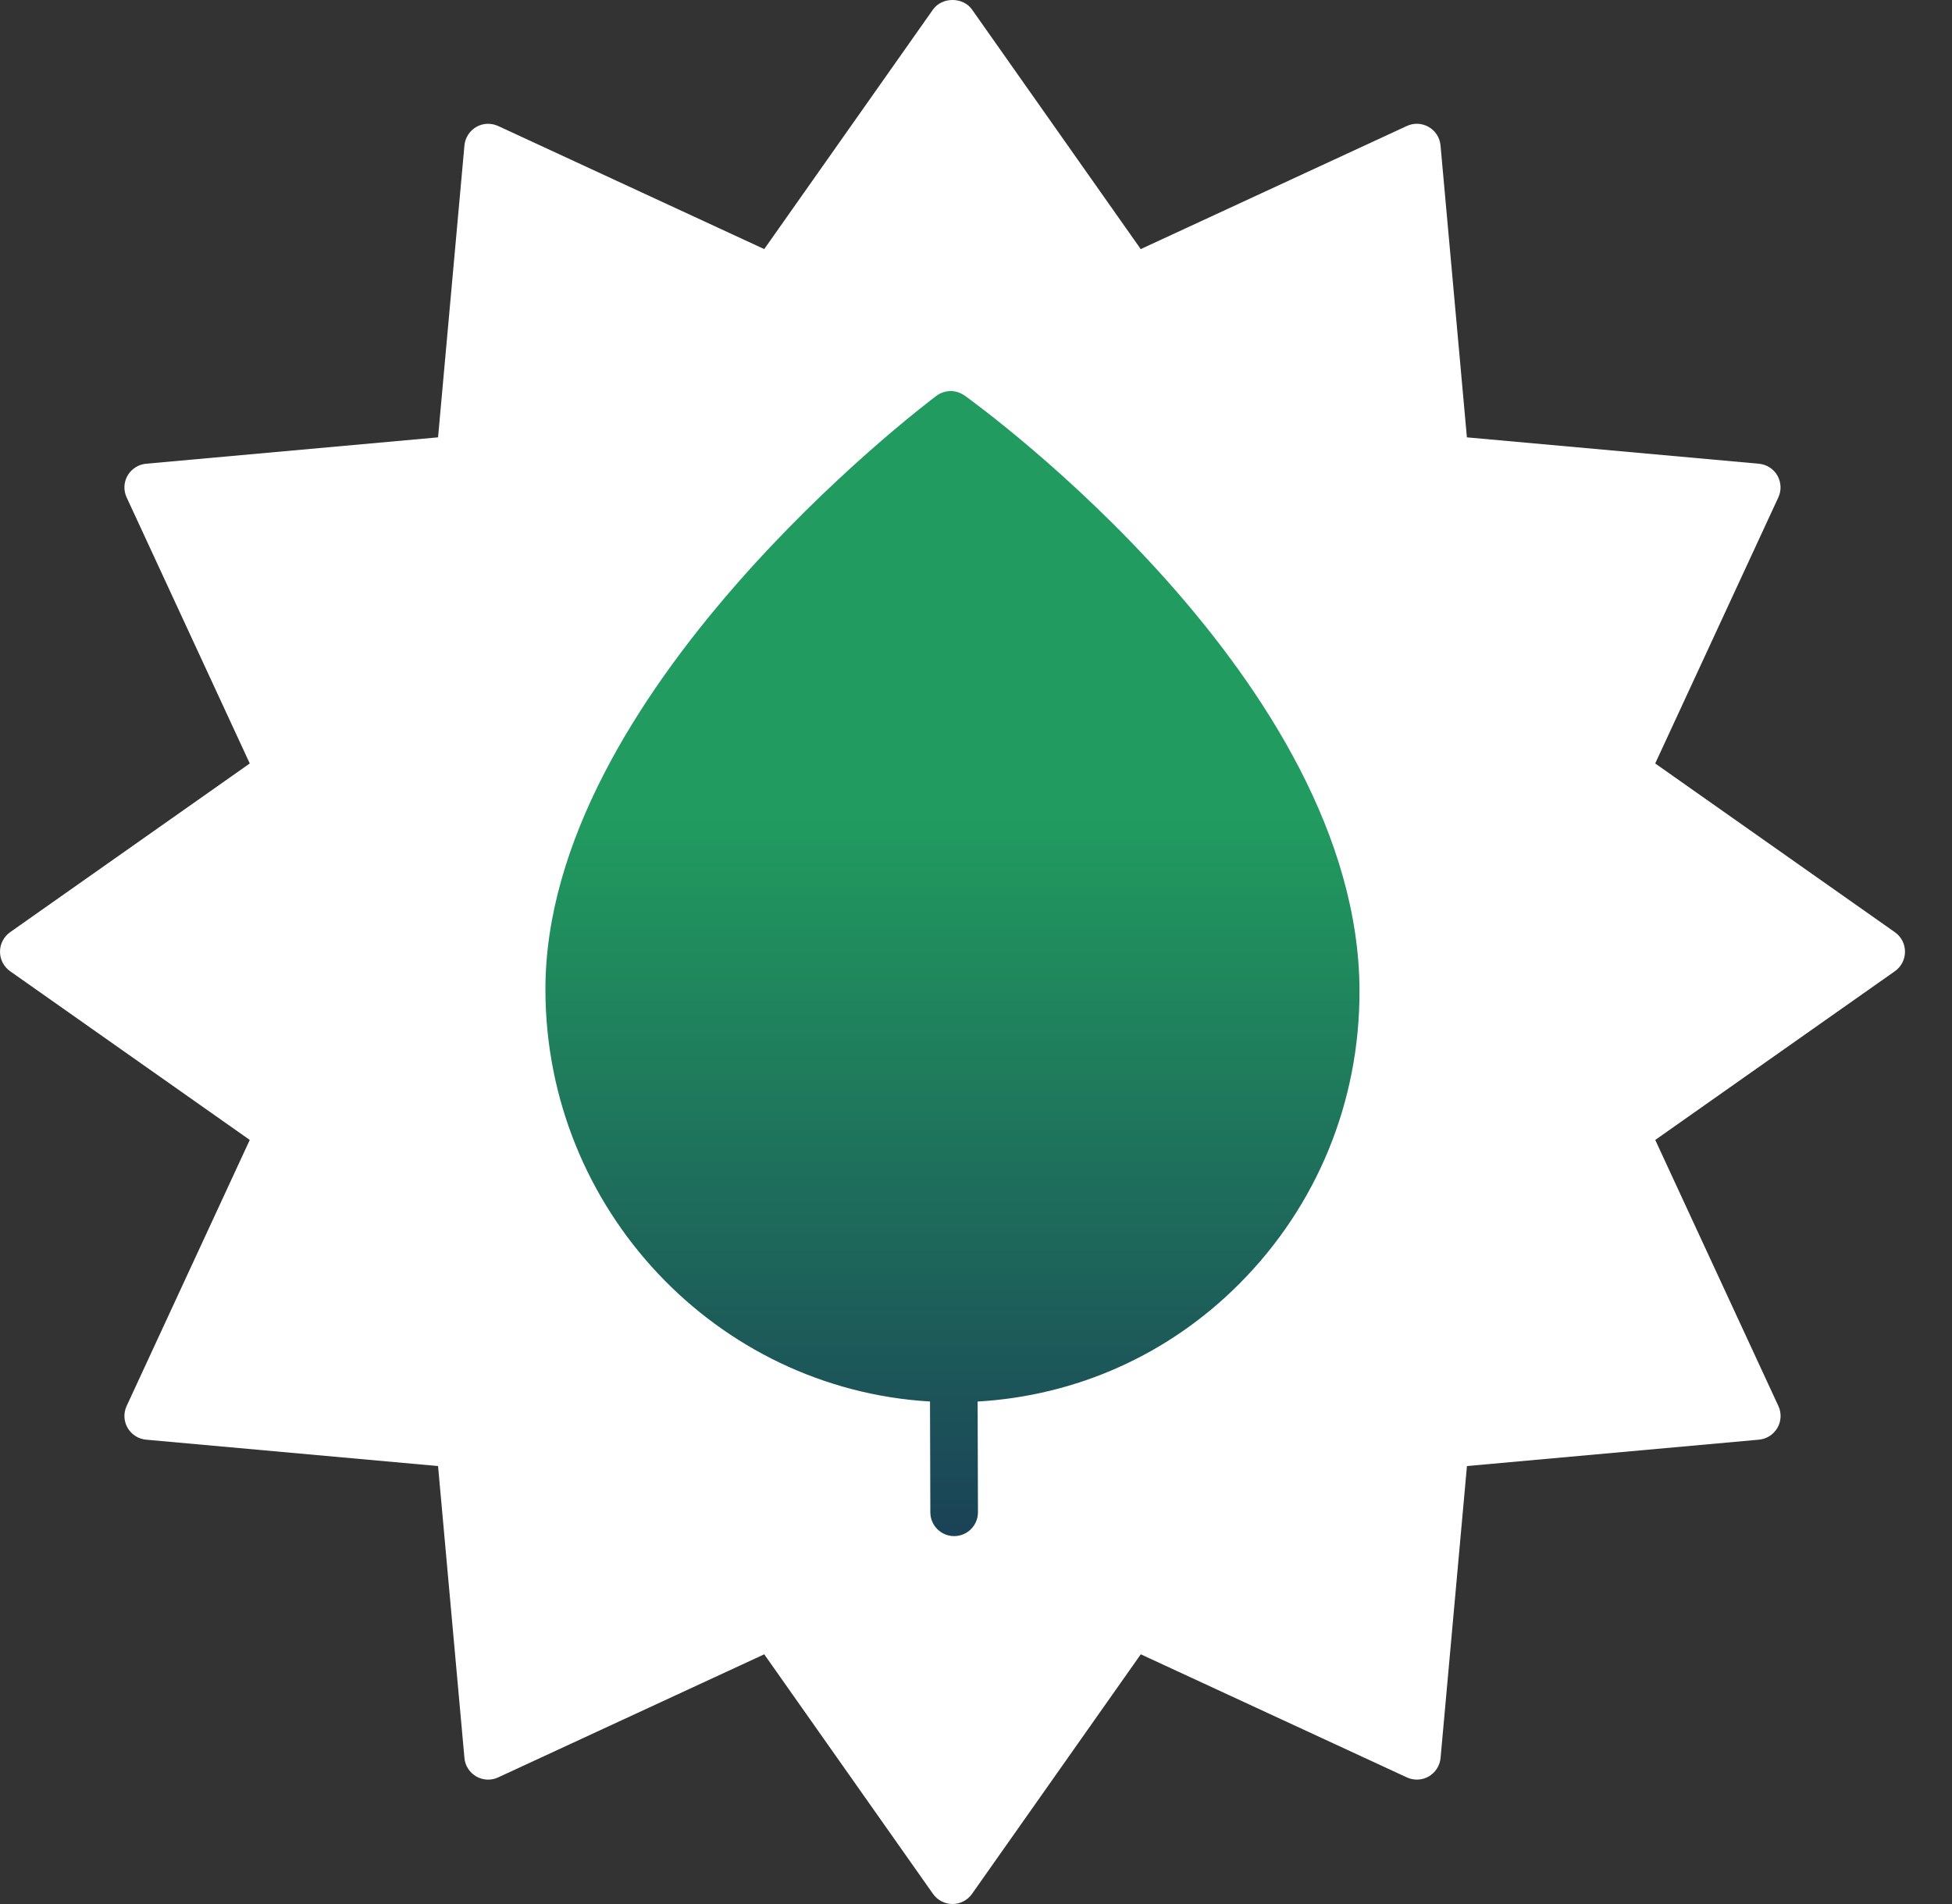
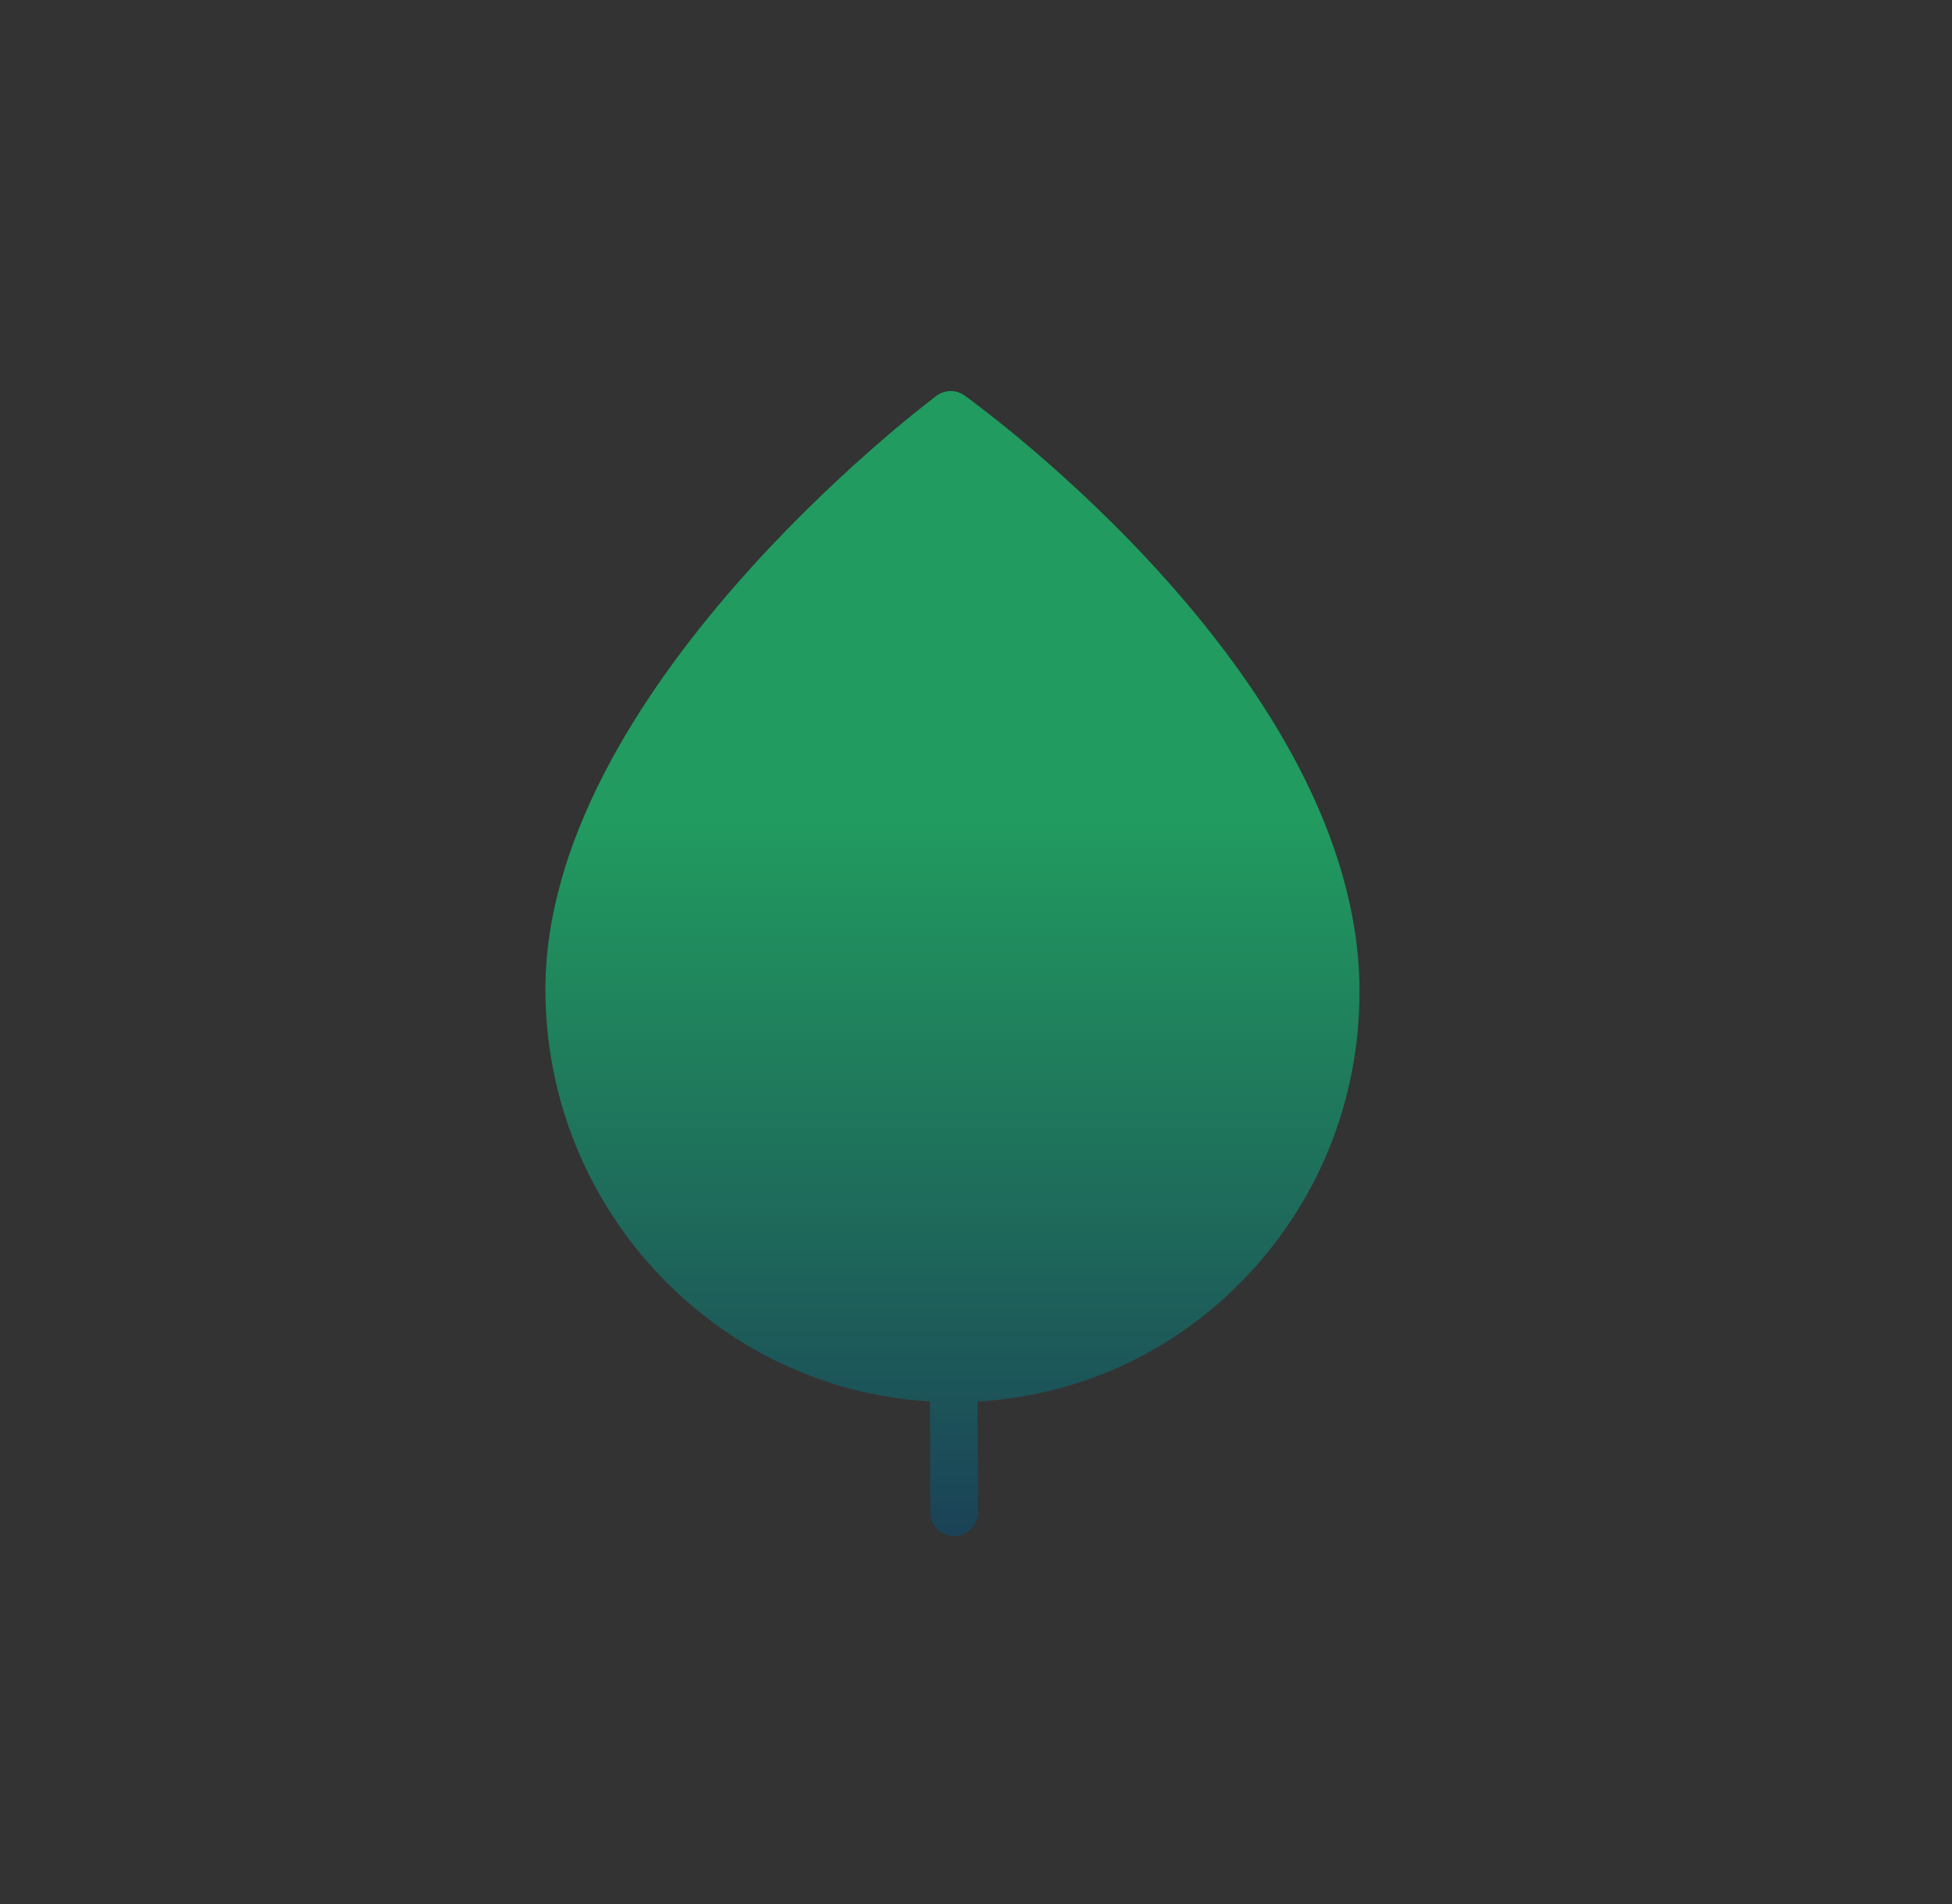
<svg xmlns="http://www.w3.org/2000/svg" width="41" height="40" viewBox="0 0 41 40" fill="none">
  <rect x="0" y="0" width="41" height="40" fill="#333333" stroke="none" />
-   <path d="M39.8 19.584L34.766 16.039L37.352 10.45C37.421 10.303 37.413 10.131 37.332 9.99C37.251 9.849 37.106 9.757 36.943 9.742L30.811 9.188L30.257 3.056C30.243 2.893 30.15 2.749 30.009 2.667C29.868 2.586 29.696 2.578 29.549 2.647L23.96 5.233L20.416 0.2C20.228 -0.067 19.786 -0.067 19.597 0.2L16.052 5.233L10.463 2.647C10.316 2.579 10.144 2.586 10.003 2.667C9.863 2.749 9.77 2.893 9.755 3.056L9.201 9.188L3.069 9.742C2.906 9.757 2.763 9.849 2.68 9.99C2.599 10.131 2.591 10.303 2.66 10.45L5.246 16.039L0.212 19.584C0.079 19.678 0 19.831 0 19.994C0 20.156 0.079 20.309 0.212 20.403L5.246 23.948L2.66 29.537C2.591 29.684 2.599 29.856 2.68 29.997C2.762 30.138 2.906 30.23 3.069 30.245L9.201 30.799L9.755 36.931C9.769 37.094 9.862 37.238 10.003 37.32C10.144 37.401 10.316 37.409 10.463 37.34L16.052 34.754L19.597 39.787C19.691 39.92 19.844 40 20.006 40C20.169 40 20.322 39.92 20.416 39.787L23.961 34.754L29.55 37.34C29.697 37.408 29.869 37.401 30.01 37.32C30.15 37.238 30.243 37.094 30.258 36.931L30.812 30.799L36.944 30.245C37.107 30.23 37.251 30.138 37.333 29.997C37.414 29.856 37.422 29.684 37.353 29.537L34.767 23.948L39.801 20.403C39.934 20.309 40.013 20.156 40.013 19.994C40.013 19.831 39.934 19.678 39.8 19.584Z" fill="white" />
  <path d="M20.26 8.31C20.082 8.182 19.843 8.185 19.668 8.316C19.332 8.569 11.436 14.573 11.456 20.809C11.47 25.413 15.051 29.18 19.534 29.443L19.541 31.773C19.542 32.048 19.766 32.271 20.041 32.271H20.043C20.319 32.27 20.542 32.046 20.541 31.769L20.534 29.444C22.608 29.323 24.545 28.462 26.03 26.971C27.666 25.33 28.562 23.141 28.555 20.806C28.535 14.319 20.597 8.552 20.26 8.309V8.31Z" fill="url(#paint0_linear_456_1315)" />
  <defs>
    <linearGradient id="paint0_linear_456_1315" x1="20.006" y1="17.206" x2="20.006" y2="39.413" gradientUnits="userSpaceOnUse">
      <stop stop-color="#219B5F" />
      <stop offset="1" stop-color="#181853" />
    </linearGradient>
  </defs>
</svg>